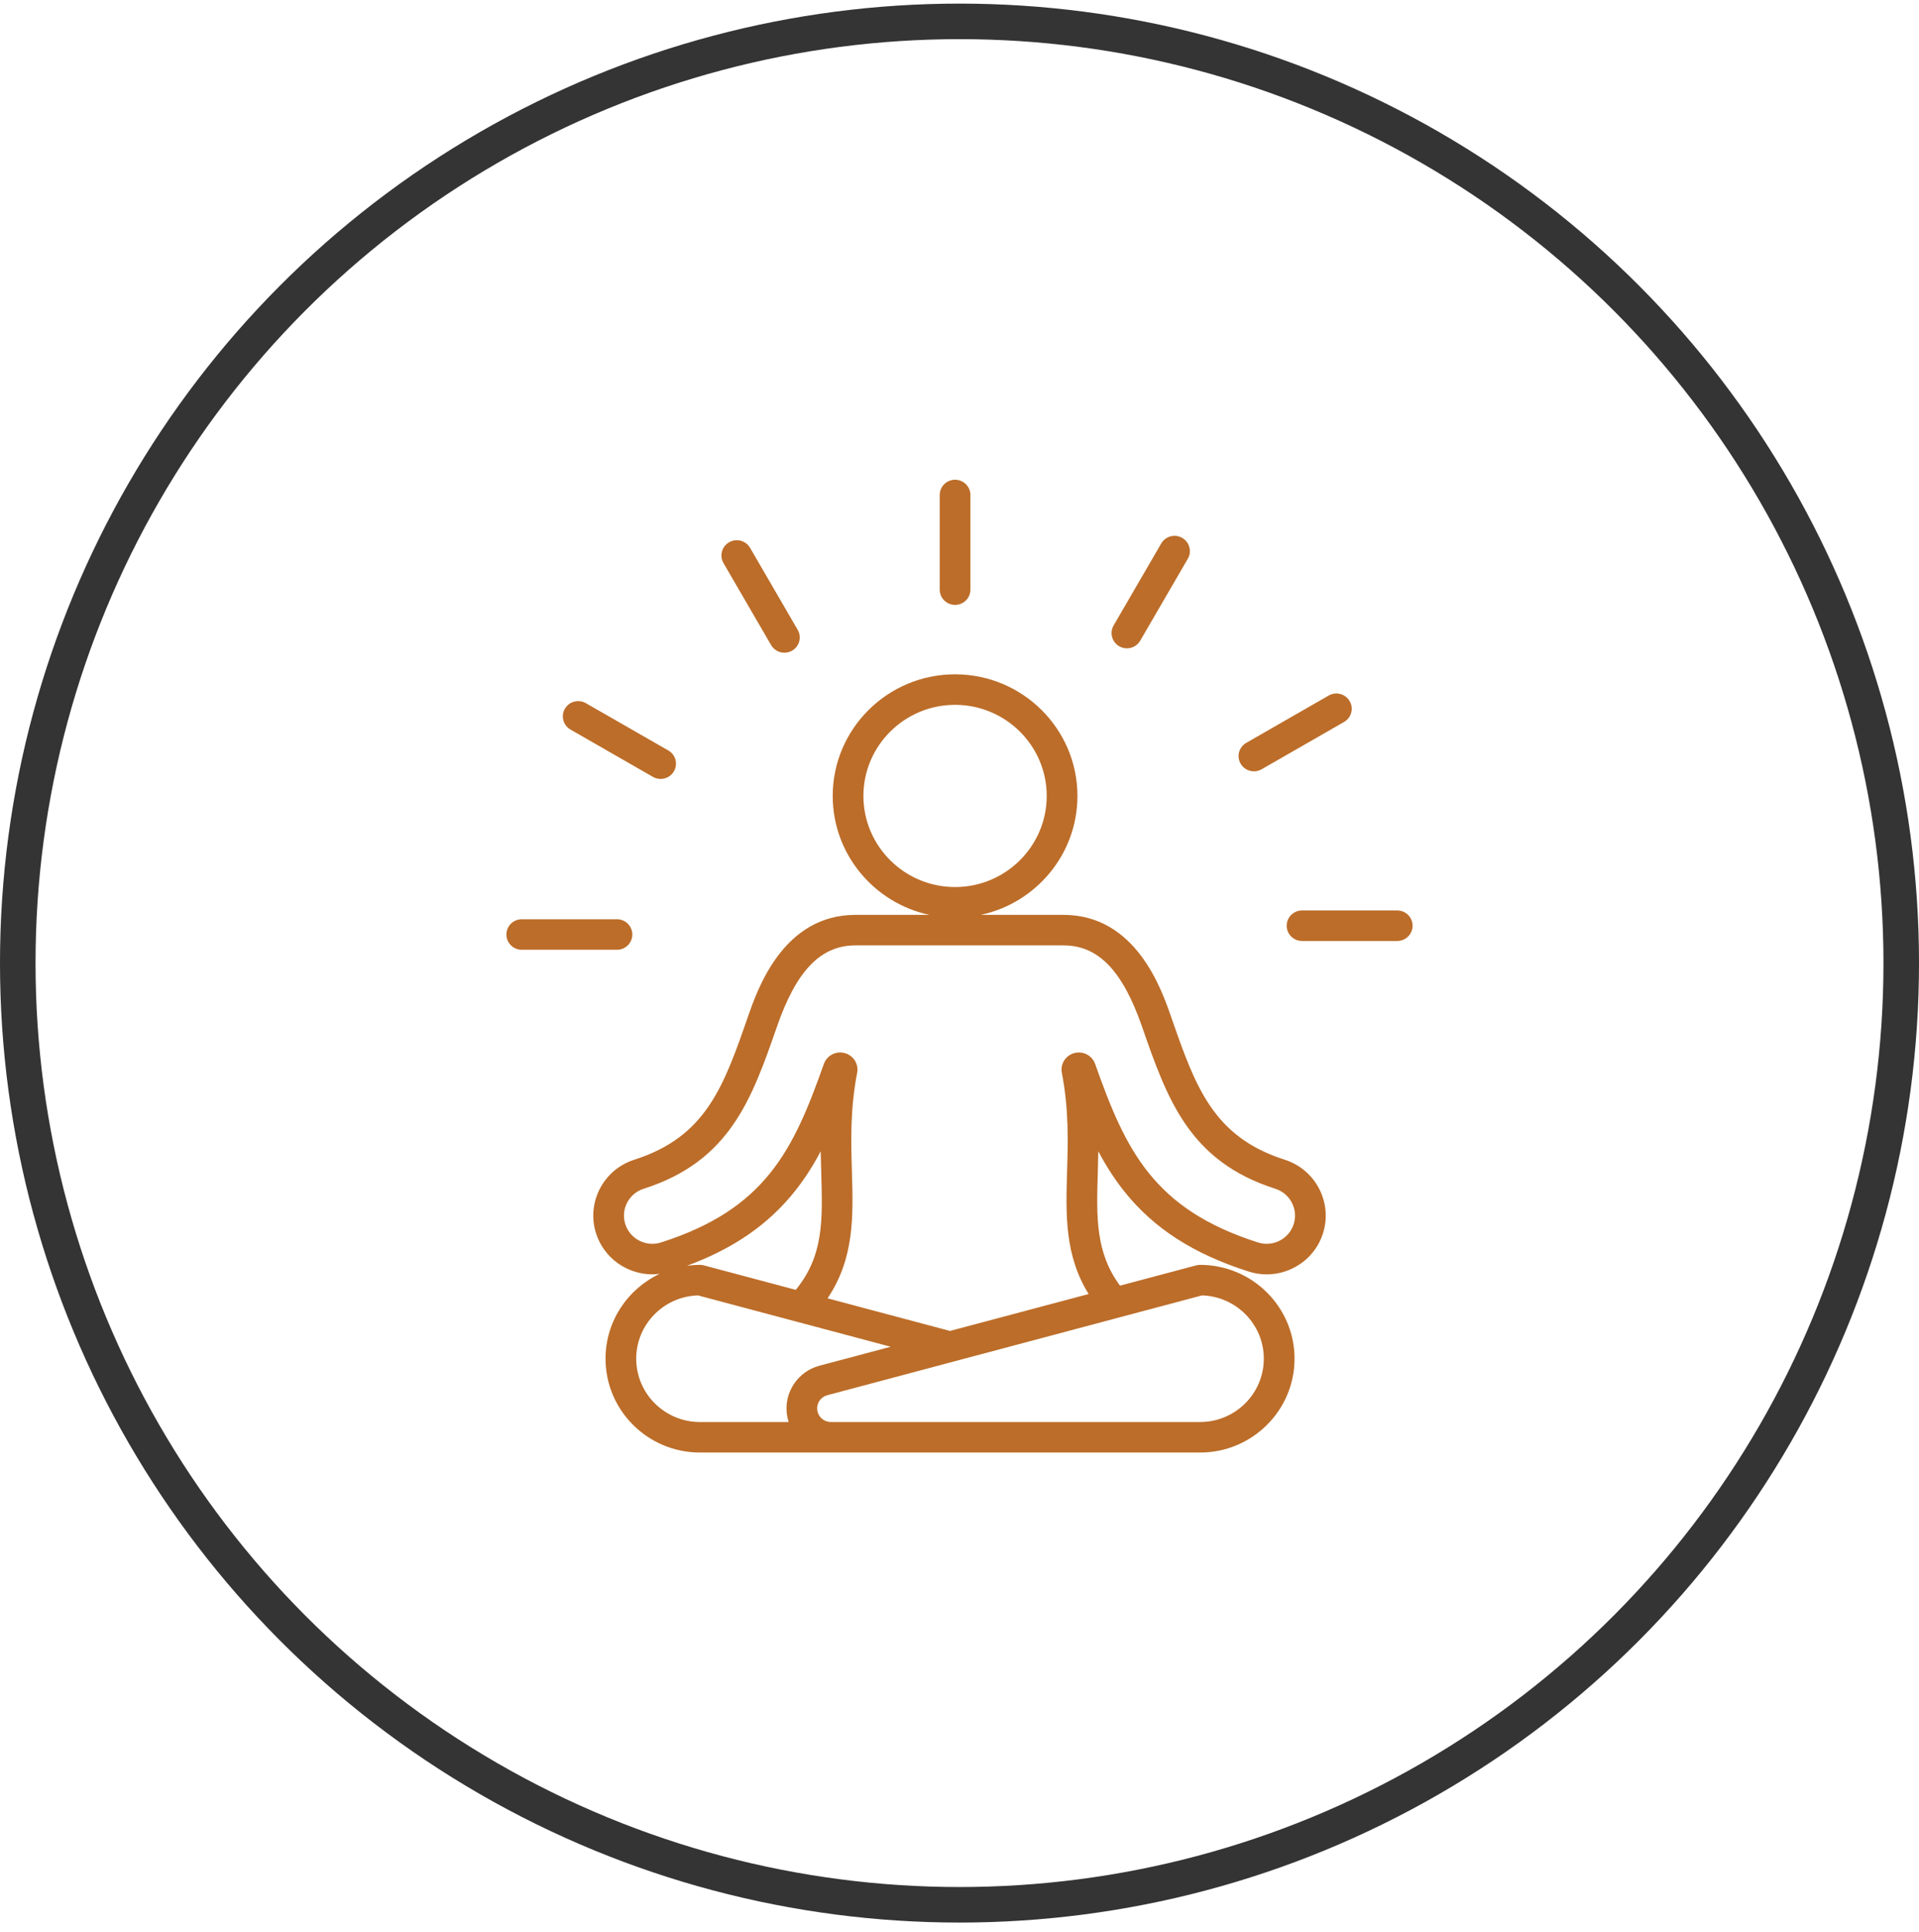
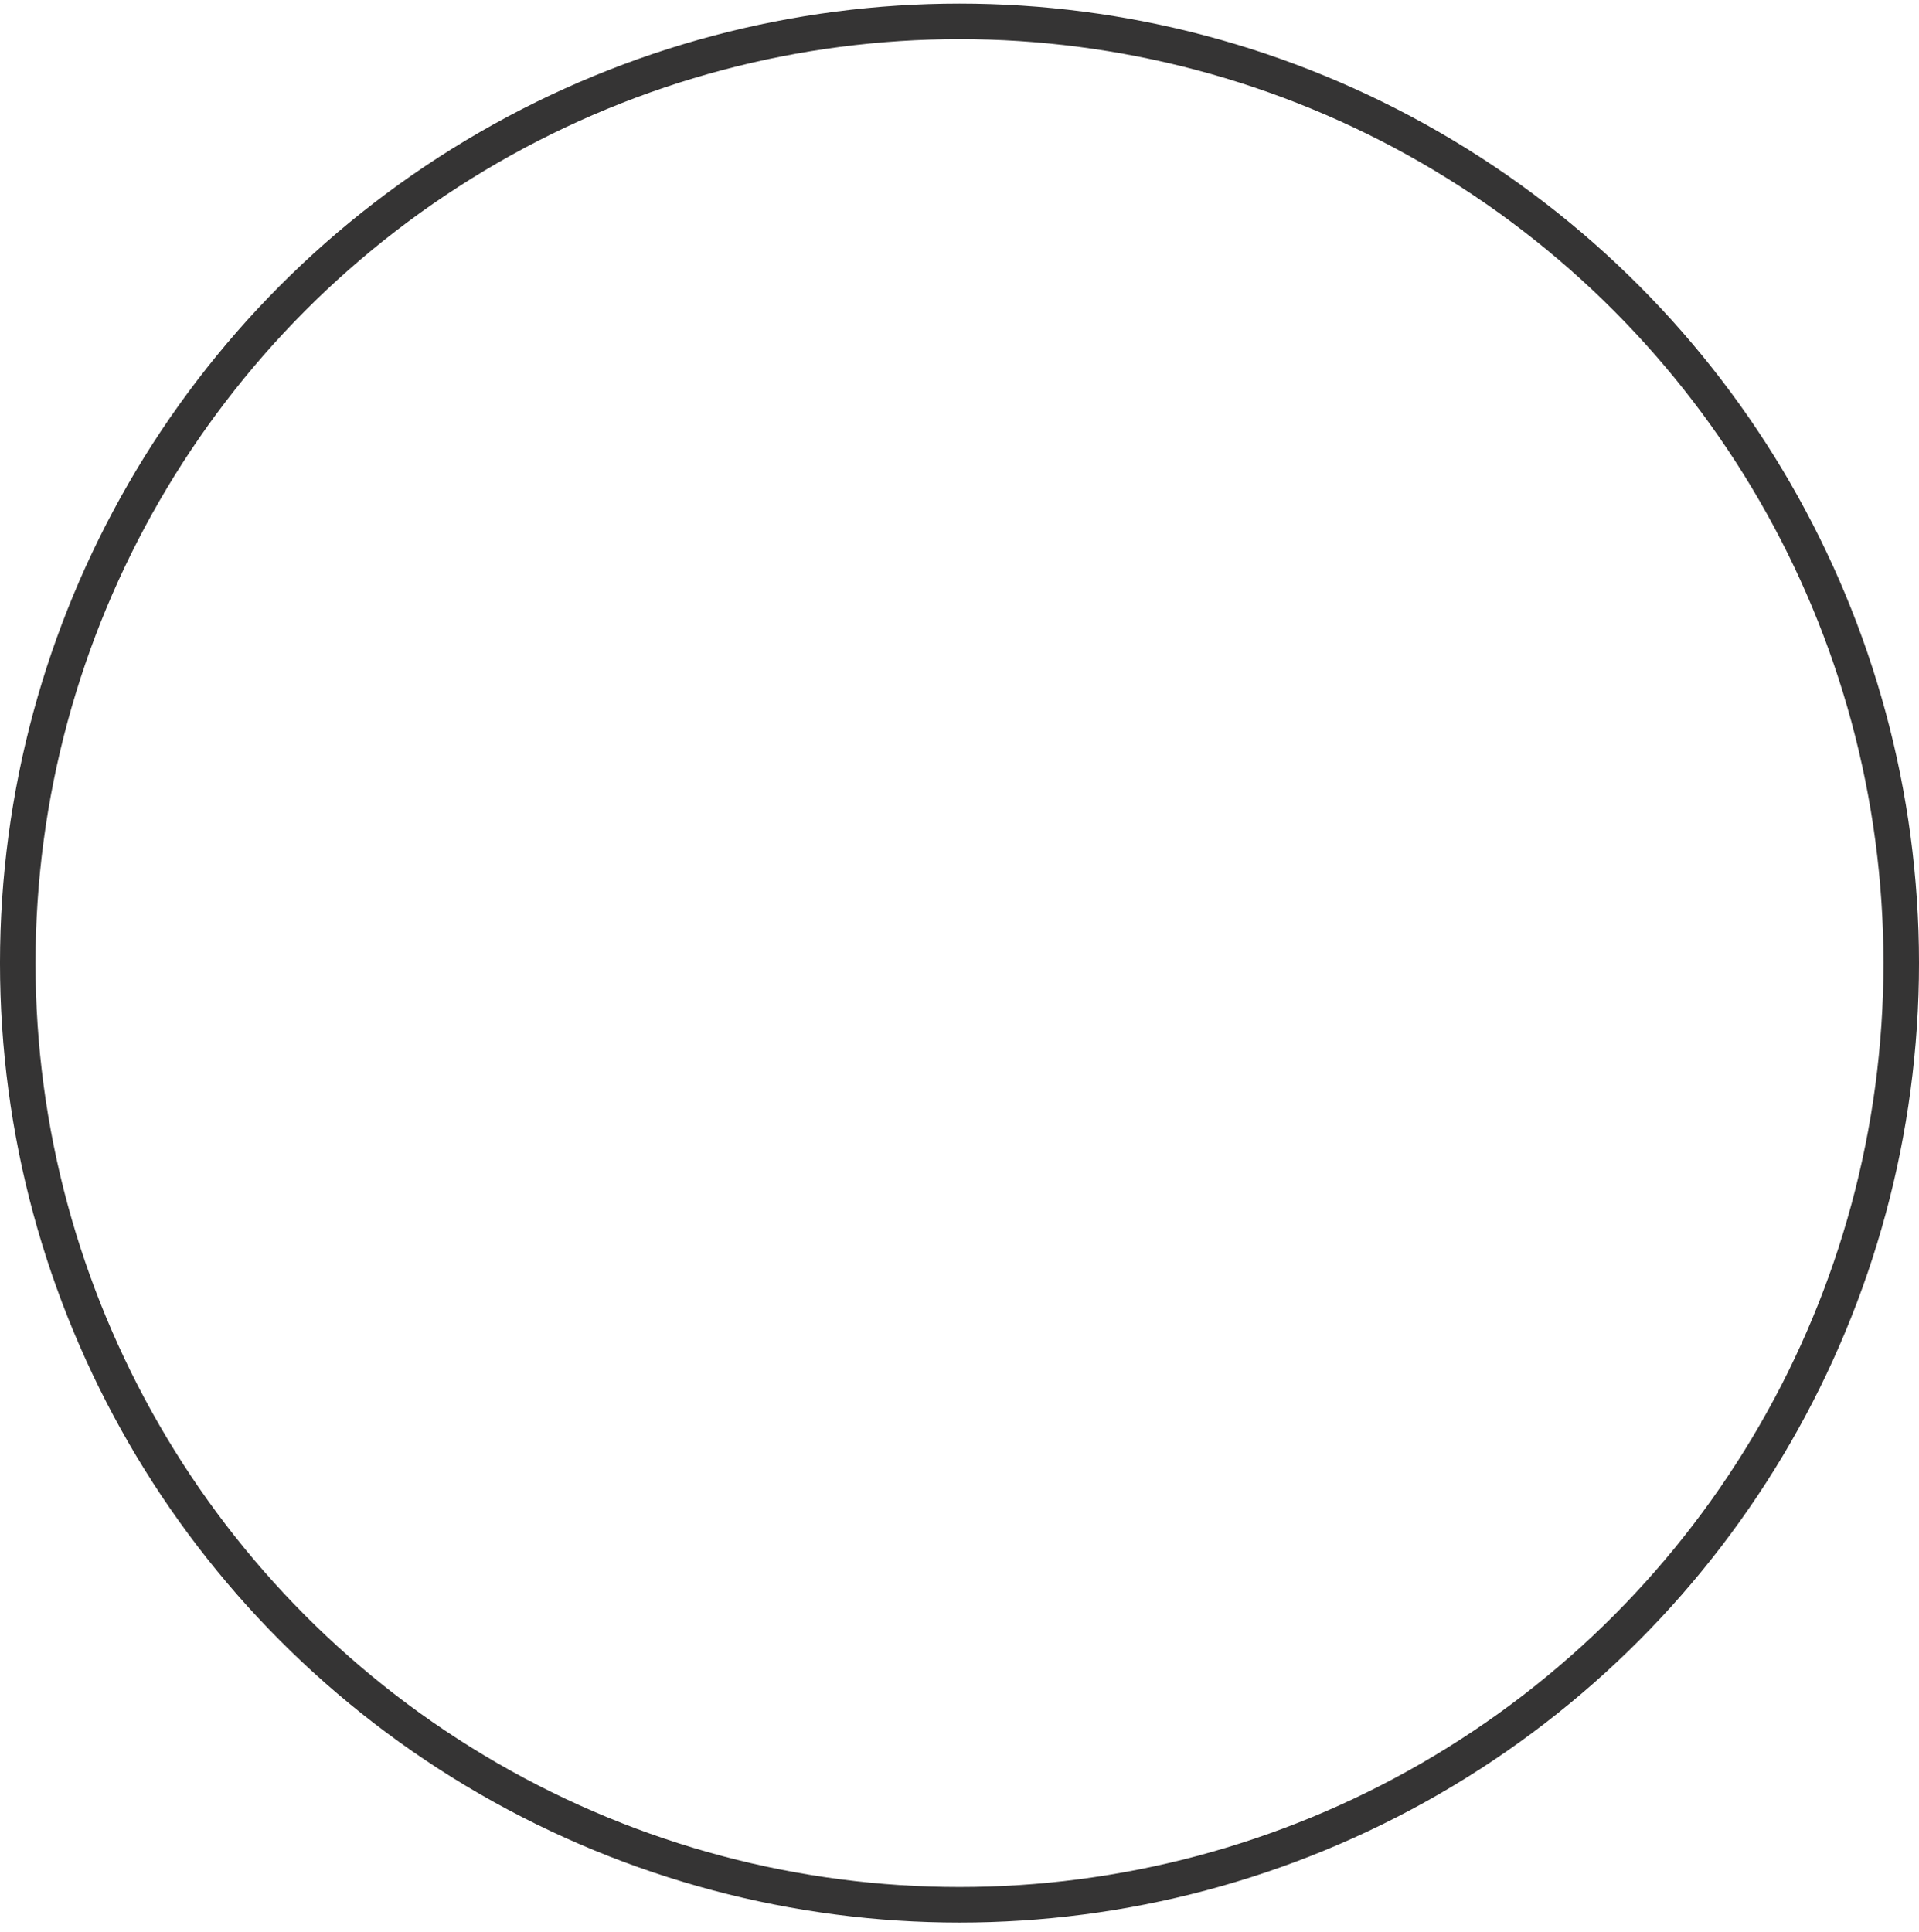
<svg xmlns="http://www.w3.org/2000/svg" width="144" height="145" viewBox="0 0 144 145" fill="none">
  <circle cx="72" cy="72.271" r="70.667" stroke="#353434" stroke-width="2.667" />
-   <path d="M96.404 87.026C91.01 85.305 89.694 81.52 87.872 76.283C87.146 74.196 85.218 68.652 79.798 68.652H73.596C77.737 67.769 80.85 64.104 80.85 59.729C80.85 54.696 76.731 50.601 71.668 50.601C66.605 50.601 62.486 54.696 62.486 59.729C62.486 64.104 65.6 67.769 69.74 68.652H64.203C58.782 68.652 56.855 74.195 56.129 76.283C54.307 81.52 52.991 85.305 47.597 87.026C45.27 87.768 43.984 90.254 44.732 92.567C45.335 94.434 47.08 95.627 48.955 95.627C49.136 95.627 49.319 95.613 49.502 95.59C47.102 96.72 45.438 99.149 45.438 101.958C45.438 105.841 48.615 109 52.522 109H90.056C93.962 109 97.141 105.841 97.141 101.958C97.141 98.075 93.962 94.917 90.056 94.917C89.955 94.917 89.854 94.93 89.757 94.956L84.044 96.477C82.201 93.986 82.278 91.329 82.376 88.024C82.391 87.497 82.407 86.955 82.416 86.396C82.972 87.444 83.606 88.449 84.358 89.394C86.576 92.177 89.543 94.091 93.695 95.416C94.823 95.776 96.024 95.678 97.076 95.139C98.129 94.601 98.909 93.688 99.27 92.567C100.016 90.254 98.731 87.768 96.404 87.026ZM64.79 59.729C64.79 55.959 67.875 52.892 71.667 52.892C75.46 52.892 78.545 55.959 78.545 59.729C78.545 63.498 75.46 66.565 71.667 66.565C67.875 66.565 64.79 63.499 64.79 59.729ZM59.715 96.792L52.819 94.955C52.722 94.929 52.622 94.916 52.521 94.916C52.193 94.916 51.871 94.94 51.555 94.983C55.061 93.683 57.654 91.888 59.642 89.394C60.395 88.449 61.029 87.445 61.584 86.396C61.593 86.955 61.609 87.497 61.625 88.023C61.73 91.584 61.809 94.218 59.715 96.792ZM47.741 101.958C47.741 99.386 49.807 97.284 52.377 97.209L66.837 101.061L61.488 102.485C59.878 102.914 58.828 104.476 59.046 106.119C59.073 106.323 59.118 106.52 59.181 106.71H52.522C49.885 106.71 47.741 104.578 47.741 101.958ZM90.198 97.208C92.768 97.284 94.835 99.386 94.835 101.958C94.835 104.577 92.69 106.709 90.055 106.709H62.351C61.827 106.709 61.398 106.335 61.329 105.819C61.261 105.303 61.579 104.831 62.084 104.696L90.198 97.208ZM97.075 91.867C96.902 92.406 96.528 92.844 96.022 93.102C95.517 93.361 94.939 93.408 94.398 93.235C86.547 90.73 84.463 86.305 82.178 79.841C81.968 79.247 81.361 78.892 80.736 78.998C80.109 79.104 79.656 79.639 79.656 80.269C79.656 80.342 79.662 80.414 79.676 80.486C80.211 83.249 80.14 85.643 80.071 87.958C79.977 91.156 79.889 94.202 81.69 97.105L71.287 99.875L62.099 97.428C64.118 94.426 64.026 91.271 63.928 87.958C63.859 85.643 63.789 83.249 64.323 80.486C64.337 80.414 64.344 80.342 64.344 80.269C64.344 79.639 63.89 79.104 63.264 78.998C62.638 78.892 62.031 79.247 61.821 79.841C59.536 86.305 57.452 90.73 49.601 93.235C49.06 93.408 48.483 93.361 47.977 93.102C47.472 92.844 47.097 92.406 46.924 91.867C46.75 91.329 46.797 90.757 47.058 90.253C47.318 89.751 47.759 89.379 48.3 89.206C54.79 87.135 56.418 82.452 58.305 77.031C59.769 72.82 61.588 70.942 64.201 70.942H79.796C82.41 70.942 84.229 72.819 85.693 77.031C87.579 82.452 89.208 87.134 95.698 89.206C96.239 89.379 96.68 89.751 96.94 90.253C97.202 90.756 97.249 91.329 97.075 91.867ZM70.516 44.247V37.145C70.516 36.513 71.032 36 71.667 36C72.303 36 72.819 36.513 72.819 37.145V44.247C72.819 44.88 72.303 45.392 71.667 45.392C71.032 45.392 70.516 44.88 70.516 44.247ZM54.291 42.257C53.973 41.709 54.161 41.009 54.712 40.693C55.263 40.377 55.968 40.565 56.286 41.112L59.858 47.263C60.176 47.81 59.987 48.511 59.436 48.827C59.255 48.93 59.056 48.98 58.862 48.98C58.463 48.98 58.077 48.776 57.863 48.408L54.291 42.257ZM42.389 53.184C42.707 52.637 43.411 52.449 43.962 52.766L50.15 56.316C50.701 56.632 50.89 57.333 50.571 57.88C50.358 58.247 49.97 58.453 49.572 58.453C49.377 58.453 49.179 58.404 48.998 58.299L42.81 54.748C42.259 54.432 42.071 53.732 42.389 53.184ZM46.297 71.272H39.152C38.516 71.272 38 70.759 38 70.127C38 69.495 38.516 68.982 39.152 68.982H46.297C46.933 68.982 47.449 69.495 47.449 70.127C47.449 70.759 46.933 71.272 46.297 71.272ZM83.566 46.933L87.138 40.782C87.456 40.235 88.16 40.047 88.711 40.364C89.263 40.68 89.452 41.38 89.133 41.928L85.561 48.078C85.347 48.445 84.96 48.651 84.562 48.651C84.367 48.651 84.168 48.601 83.987 48.497C83.437 48.181 83.248 47.481 83.566 46.933ZM93.096 57.309C92.778 56.761 92.967 56.061 93.518 55.745L99.705 52.194C100.256 51.878 100.96 52.066 101.278 52.613C101.596 53.161 101.408 53.861 100.857 54.177L94.67 57.728C94.488 57.832 94.29 57.882 94.095 57.882C93.696 57.882 93.309 57.676 93.096 57.309ZM106 69.467C106 70.099 105.484 70.612 104.848 70.612H97.703C97.067 70.612 96.551 70.099 96.551 69.467C96.551 68.835 97.067 68.322 97.703 68.322H104.848C105.484 68.322 106 68.834 106 69.467Z" fill="#BC6D29" />
</svg>